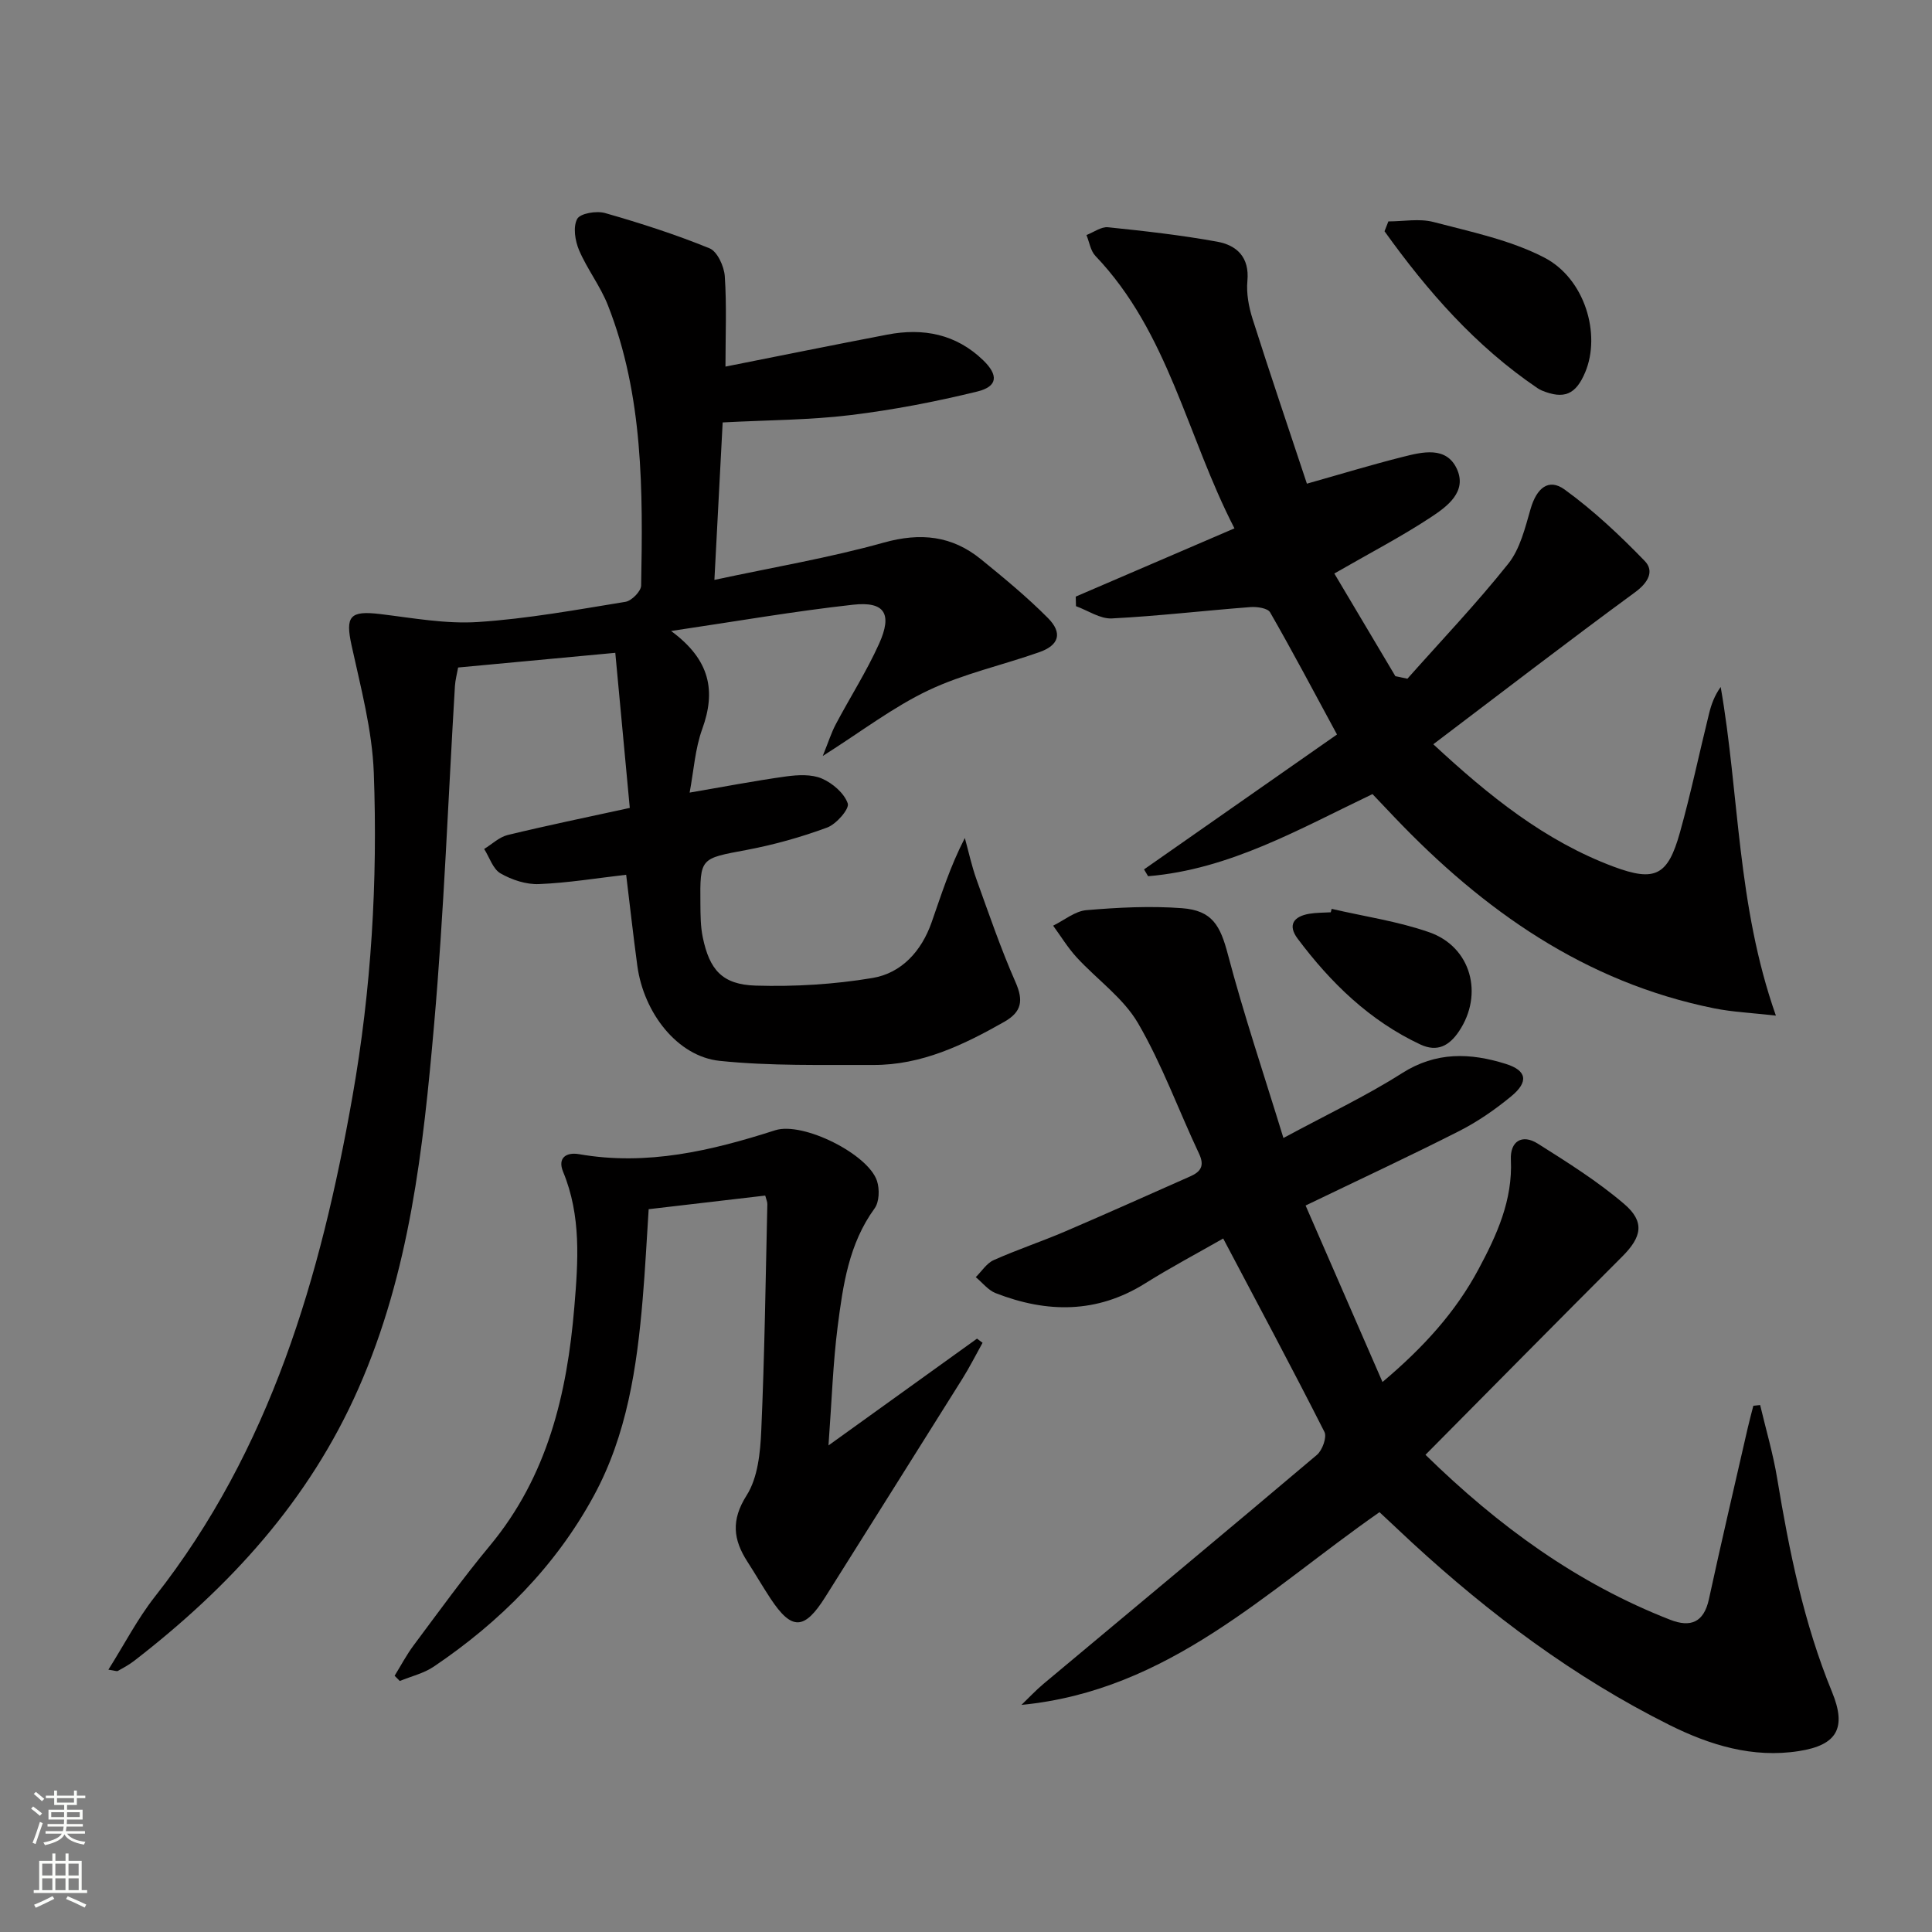
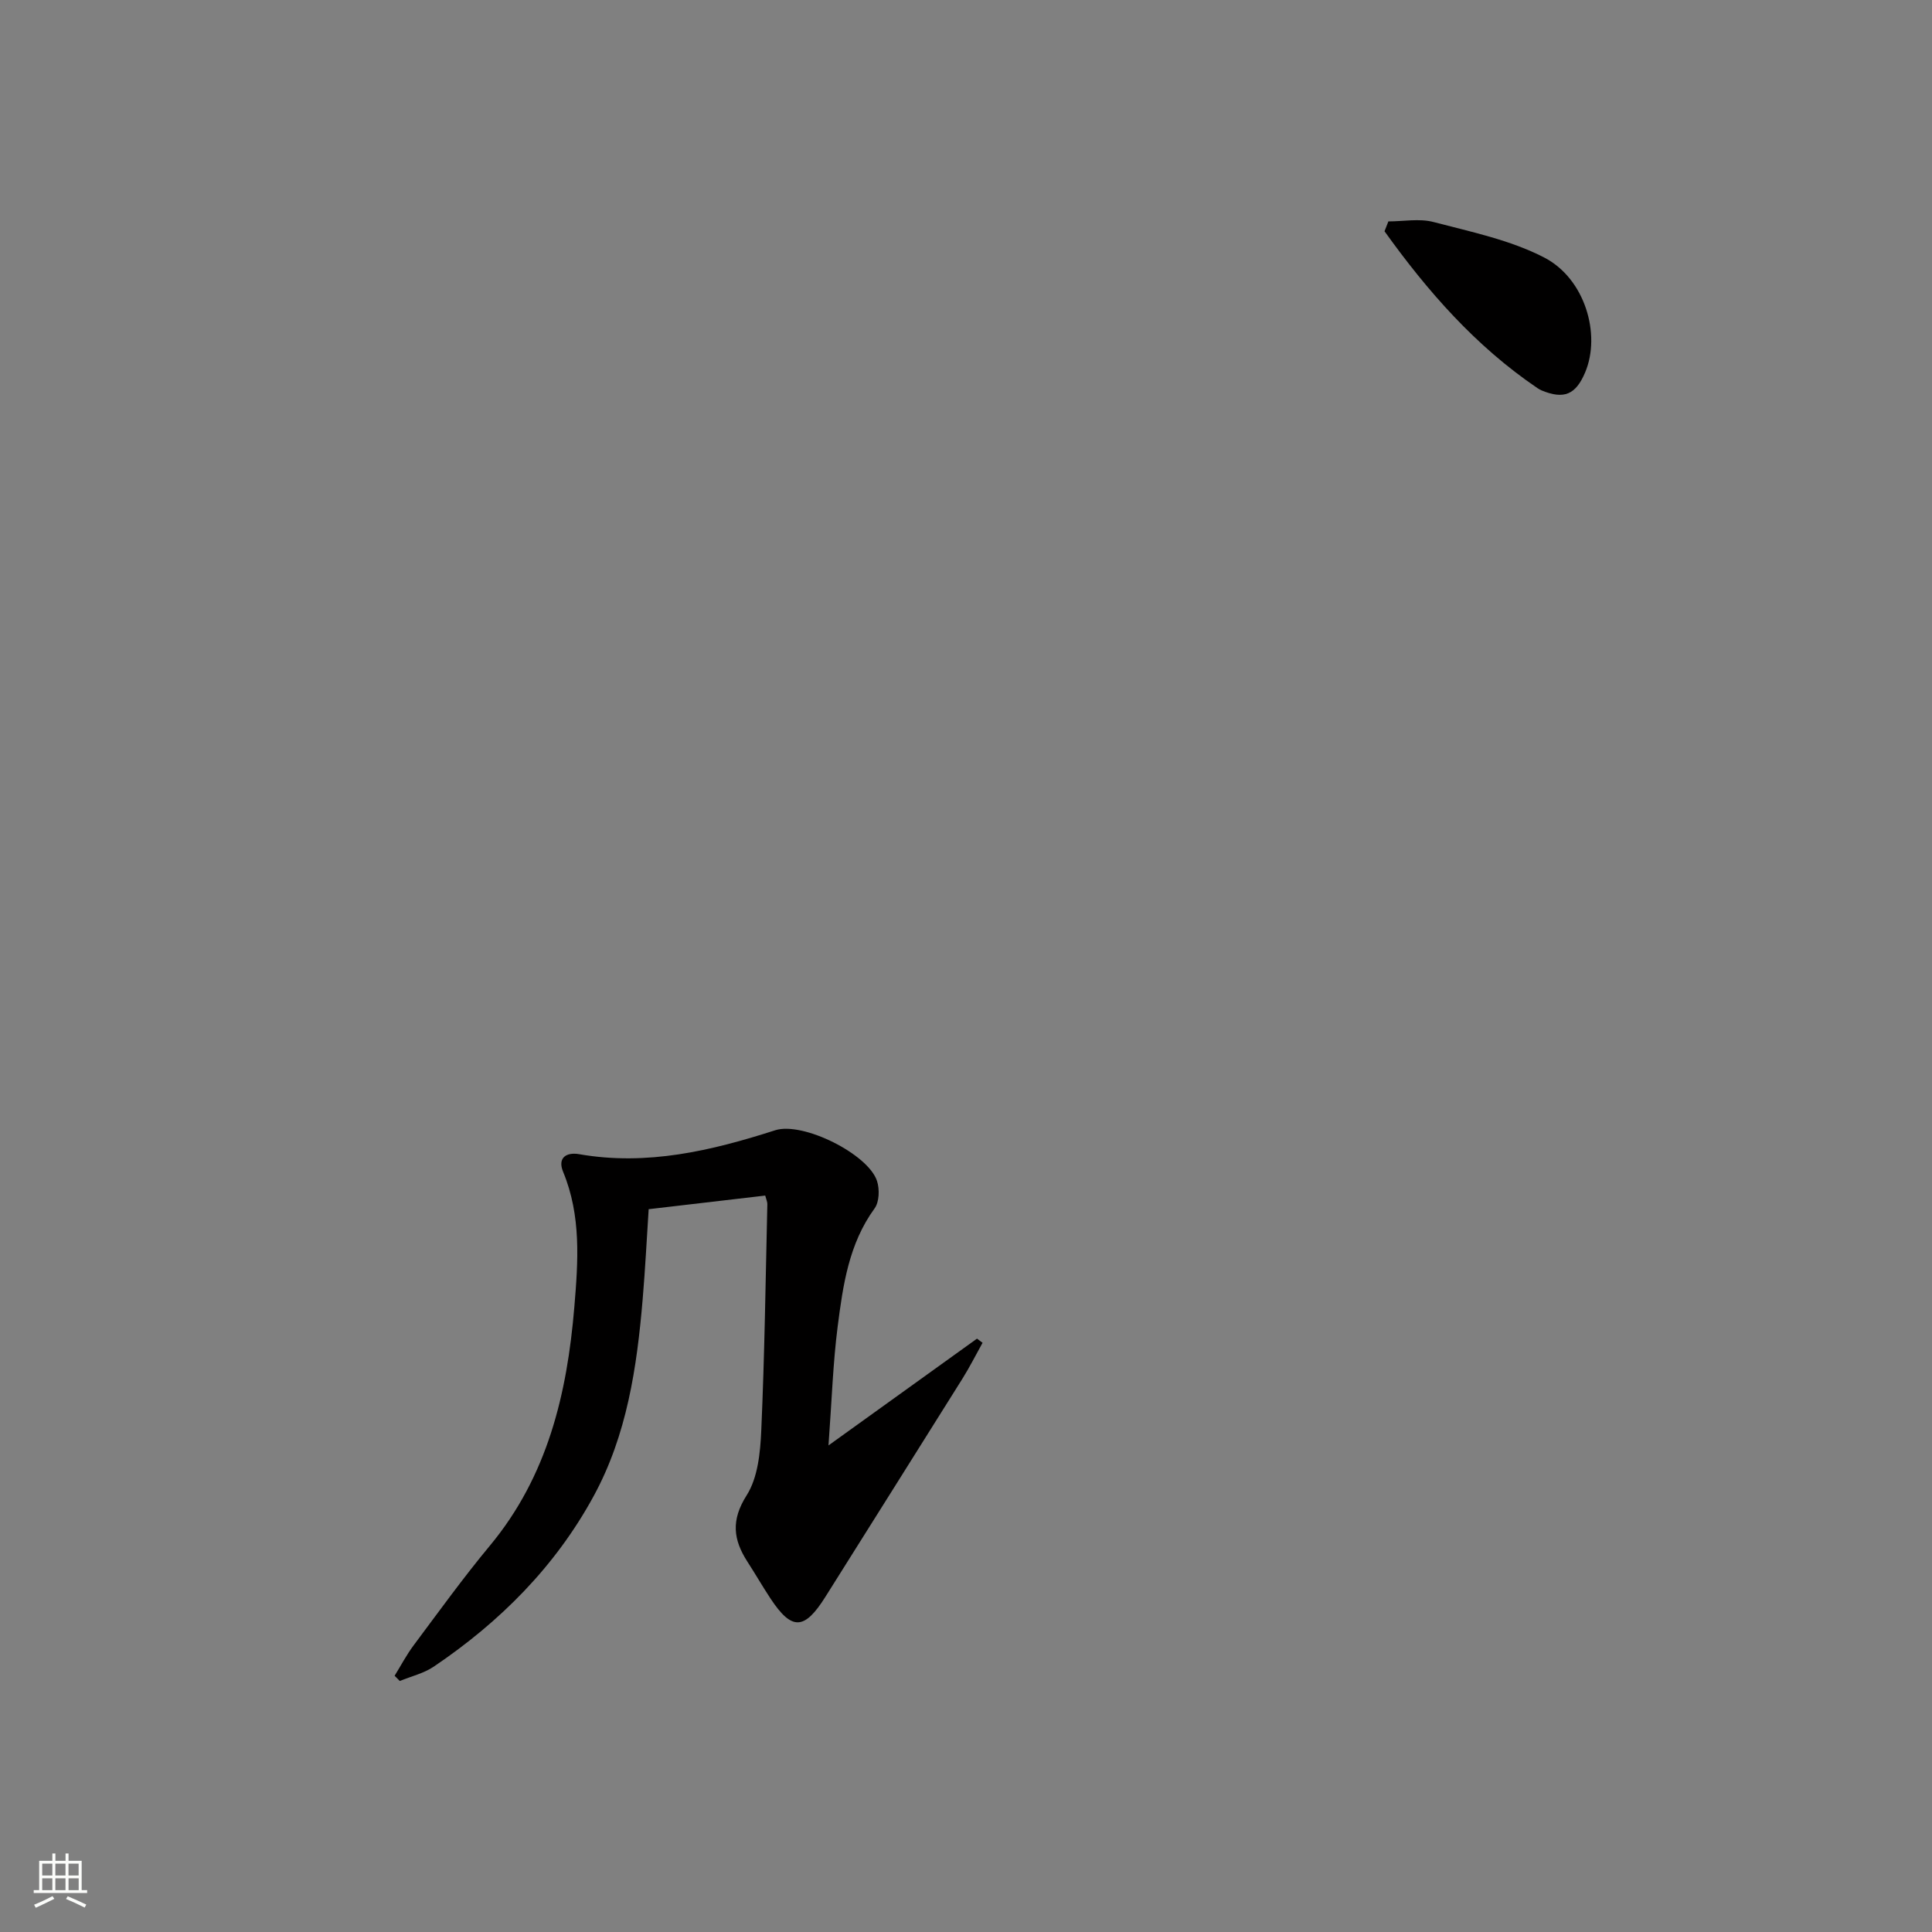
<svg xmlns="http://www.w3.org/2000/svg" enable-background="new 0 0 400 400" viewBox="0 0 400 400">
  <rect x="0" y="0" width="400" height="400" fill="#808080" stroke="none" />
  <g fill="#010000">
-     <path d="m150.2 75.9c11.39-2.26 22.43-4.5 33.5-6.62 7.44-1.43 14.25-.13 19.87 5.32 3.18 3.08 3.01 5.42-1.23 6.46-8.66 2.12-17.48 3.82-26.33 4.89-8.39 1.02-16.9 1.01-26.39 1.51-.54 10.29-1.09 20.77-1.71 32.6 12.29-2.64 23.84-4.58 35.06-7.72 7.63-2.13 14.13-1.43 20.13 3.45 4.77 3.88 9.54 7.81 13.86 12.16 3.09 3.11 2.31 5.64-1.79 7.08-7.63 2.69-15.68 4.45-22.94 7.89-7.3 3.46-13.84 8.5-21.89 13.6 1.18-2.91 1.78-4.84 2.71-6.59 2.95-5.57 6.38-10.93 8.96-16.66 2.79-6.2 1.16-8.79-5.39-8.07-12.13 1.34-24.17 3.44-37.68 5.44 8.14 5.98 9.3 12.44 6.45 20.3-1.49 4.11-1.76 8.66-2.61 13.16 7.03-1.2 13.49-2.45 19.99-3.35 2.43-.33 5.24-.48 7.39.44 2.21.95 4.63 3.03 5.36 5.16.38 1.11-2.36 4.28-4.26 4.98-5.41 2-11.05 3.58-16.73 4.65-9.55 1.79-9.61 1.57-9.52 11.12.02 2.32.02 4.7.49 6.96 1.4 6.75 4.04 9.79 10.96 10 8.05.24 16.25-.25 24.19-1.58 6.02-1.01 10.13-5.57 12.21-11.46 2.02-5.74 3.82-11.55 6.9-17.52.79 2.86 1.41 5.78 2.41 8.57 2.57 7.14 5.03 14.34 8.08 21.27 1.68 3.82 1.3 6.15-2.33 8.22-8.46 4.8-17.15 8.97-27.12 8.93-10.6-.04-21.28.24-31.79-.85-8.73-.9-15.73-9.9-17.06-19.69-.84-6.24-1.54-12.5-2.31-18.84-6.03.69-12.02 1.69-18.05 1.93-2.65.11-5.63-.87-7.97-2.22-1.57-.91-2.28-3.32-3.38-5.05 1.62-.99 3.12-2.46 4.87-2.89 8.04-1.95 16.15-3.62 25.28-5.61-.98-10.5-1.97-21.11-3-32.11-11.41 1.07-21.79 2.03-32.54 3.04-.24 1.33-.58 2.56-.66 3.81-1.41 23.4-2.27 46.84-4.32 70.18-2.25 25.63-5.03 51.17-15.64 75.24-10.26 23.3-26.68 41.14-46.44 56.42-1.05.81-2.23 1.45-3.39 2.1-.22.12-.61-.07-1.96-.26 3.33-5.29 6.03-10.54 9.62-15.11 23.96-30.47 34.34-66.25 40.91-103.54 3.91-22.17 5.25-44.6 4.42-67.05-.33-8.84-2.7-17.64-4.6-26.36-1.32-6.04-.37-7.25 5.89-6.5 6.74.81 13.59 2.09 20.29 1.65 10.23-.67 20.39-2.53 30.53-4.18 1.27-.21 3.21-2.17 3.24-3.35.37-19.64.48-39.3-6.86-58-1.56-3.99-4.3-7.5-5.99-11.45-.83-1.95-1.28-4.82-.39-6.47.62-1.16 4-1.73 5.77-1.22 7.32 2.09 14.59 4.43 21.63 7.3 1.62.66 3.02 3.74 3.16 5.79.41 6.08.14 12.23.14 18.7z" />
-     <path d="m285.61 313.08c-23.29 16.23-43.64 36.95-74.13 39.9 1.52-1.46 2.96-3.01 4.57-4.36 18.88-15.79 37.82-31.52 56.61-47.41 1.12-.95 2.1-3.67 1.55-4.75-6.75-13.32-13.81-26.49-20.96-40.04-5.3 3.03-10.84 5.96-16.14 9.28-10.01 6.28-20.37 6.16-30.97 2.03-1.56-.61-2.75-2.18-4.12-3.31 1.23-1.21 2.25-2.88 3.72-3.53 4.84-2.16 9.9-3.84 14.78-5.93 8.68-3.72 17.29-7.59 25.92-11.41 2.14-.95 3-2.16 1.82-4.67-4.25-9.01-7.66-18.49-12.65-27.05-3.05-5.23-8.5-9.04-12.72-13.64-1.82-1.99-3.25-4.35-4.85-6.54 2.29-1.12 4.52-3.01 6.88-3.21 6.57-.56 13.23-.9 19.78-.41 6.33.47 7.96 3.64 9.53 9.61 3.28 12.42 7.4 24.63 11.49 37.97 9.17-4.95 17.16-8.71 24.54-13.41 7.07-4.5 14.13-4.24 21.5-1.93 4.35 1.36 4.79 3.68 1.12 6.71-3.31 2.73-6.93 5.24-10.75 7.18-10.19 5.18-20.56 10-31.82 15.43 5.18 11.89 10.38 23.82 15.92 36.54 8.57-7.23 15.17-14.54 19.89-23.37 3.77-7.04 7.09-14.26 6.69-22.66-.18-3.77 2.28-5.4 5.58-3.32 6.15 3.88 12.37 7.78 17.88 12.49 4.35 3.72 3.63 6.86-.43 10.91-13.52 13.52-26.95 27.14-40.71 41.02 15.19 14.86 31.47 26.67 50.68 34.16 4.19 1.63 6.95.57 8-4.25 2.56-11.82 5.33-23.59 8.02-35.38.36-1.57.78-3.12 1.18-4.68.47-.05.94-.1 1.41-.15 1.19 5.05 2.68 10.05 3.52 15.16 2.5 15.09 5.51 29.99 11.36 44.24 3.08 7.49 1.02 11.01-6.84 12.24-9.58 1.51-18.49-1.24-26.9-5.44-19.64-9.82-37.05-22.85-53.17-37.68-2.18-2.03-4.35-4.08-6.78-6.34z" />
-     <path d="m291.39 140.52c7.01-7.9 14.32-15.57 20.89-23.82 2.45-3.08 3.48-7.43 4.62-11.36 1.24-4.26 3.7-6.41 7.05-3.98 5.97 4.33 11.43 9.47 16.57 14.78 2.04 2.11.72 4.49-2.01 6.49-13.93 10.21-27.61 20.75-41.76 31.46 11.5 10.67 23.08 20.02 37.32 25.34 8.63 3.22 11.25 1.84 13.74-7.07 2.28-8.14 4.01-16.44 6.04-24.65.46-1.86 1.11-3.68 2.4-5.48 3.88 22.28 3.34 45.11 11.43 68.04-4.93-.56-8.93-.73-12.8-1.51-26.69-5.38-47.75-20.24-66.15-39.54-1.48-1.55-2.95-3.1-4.57-4.81-15.09 7.19-29.56 15.6-46.46 17-.28-.47-.56-.94-.84-1.41 13.34-9.32 26.67-18.64 39.95-27.93-4.77-8.8-9.16-17.13-13.85-25.29-.5-.87-2.69-1.19-4.05-1.09-9.58.73-19.13 1.86-28.72 2.35-2.42.12-4.94-1.64-7.42-2.54-.02-.66-.03-1.32-.05-1.98 10.7-4.6 21.4-9.2 32.86-14.13-9.86-19.11-13.64-40.56-28.79-56.41-1.01-1.06-1.25-2.86-1.85-4.32 1.49-.57 3.05-1.75 4.46-1.61 7.57.78 15.14 1.63 22.62 2.99 4.04.74 6.7 3.21 6.24 8.12-.24 2.57.28 5.37 1.07 7.86 3.61 11.36 7.45 22.66 11.25 34.12 6.93-1.95 13.37-3.92 19.9-5.56 4.04-1.02 8.94-2.22 11.13 2.46 2.22 4.76-2.01 7.84-5.38 10.06-6.07 4-12.56 7.37-19.97 11.64 4.13 6.95 8.38 14.1 12.64 21.26.84.18 1.67.35 2.49.52z" />
    <path d="m158.43 247.53c-8.13.95-15.87 1.85-24.13 2.82-.4 6.14-.71 12.39-1.24 18.61-1.19 14.13-3.26 28.14-10.14 40.77-7.93 14.58-19.41 26.08-33.12 35.33-2.07 1.4-4.67 2-7.03 2.97-.36-.36-.71-.72-1.07-1.08 1.31-2.12 2.47-4.34 3.96-6.33 5.18-6.93 10.24-13.96 15.76-20.6 11.94-14.37 15.99-31.42 17.49-49.42.79-9.45 1.45-18.87-2.32-27.98-1.23-2.98.74-4.11 3.31-3.66 14.05 2.45 27.35-.7 40.59-4.95 5.74-1.84 19.29 4.94 21.09 10.51.55 1.7.47 4.32-.5 5.66-5.35 7.34-6.55 15.92-7.65 24.46-.97 7.56-1.21 15.22-1.9 24.62 11.07-7.96 20.91-15.03 30.75-22.11.38.29.77.57 1.15.86-1.39 2.49-2.67 5.04-4.18 7.45-9.42 15.06-18.91 30.08-28.35 45.13-4.36 6.94-6.96 7.05-11.38.36-1.65-2.5-3.14-5.09-4.77-7.61-2.94-4.56-3.44-8.59-.17-13.74 2.32-3.65 2.83-8.83 3.03-13.38.69-15.62.9-31.25 1.26-46.88.03-.46-.21-.93-.44-1.81z" />
    <path d="m287.45 45.84c3.12 0 6.4-.64 9.32.12 7.76 2.04 15.87 3.71 22.91 7.34 8.48 4.36 11.82 15.92 8.52 23.77-1.95 4.65-4.4 5.67-9.01 3.77-.3-.13-.6-.3-.87-.48-12.83-8.69-22.78-20.08-31.67-32.48.27-.68.53-1.36.8-2.04z" />
-     <path d="m275.71 188.17c6.75 1.57 13.69 2.57 20.19 4.84 8.69 3.03 11.31 12.83 6.18 20.49-2.01 3-4.48 4.4-8.03 2.74-10.5-4.93-18.53-12.75-25.38-21.89-2.14-2.86-.81-4.61 2.38-5.16 1.46-.25 2.98-.22 4.47-.31.07-.24.13-.48.19-.71z" />
  </g>
-   <path d="m6.44 374.46.42-.45c.65.47 1.27.95 1.85 1.44l-.45.49c-.65-.56-1.25-1.06-1.82-1.48m.93 7.33-.63-.26c.55-1.36 1.05-2.8 1.52-4.33.19.1.38.19.59.27-.46 1.29-.95 2.73-1.48 4.32m-.38-10.38.44-.42c.43.34 1.01.82 1.74 1.44l-.49.49c-.53-.51-1.09-1.01-1.69-1.51m2.5.35h1.72v-1.04h.59v1.04h3.52v-1.04h.59v1.04h1.75v.53h-1.75v1.42h-2.03v.97h3.22v2.03h-3.24c0 .35-.01.66-.03.93h3.32v.53h-3.37c-.03.27-.08.58-.15.94h3.96v.53h-3.71c.67.92 1.93 1.48 3.79 1.68-.13.24-.23.44-.29.59-2.13-.38-3.48-1.08-4.04-2.12-.43.97-1.77 1.72-4.03 2.23-.09-.19-.2-.37-.33-.55 2.1-.42 3.37-1.03 3.81-1.83h-3.36v-.53h3.58c.08-.29.13-.61.16-.94h-3.33v-.53h3.39c.02-.27.04-.58.04-.93h-3.23v-2.03h3.25v-.97h-2.07v-1.42h-1.73zm1.12 3.44v1h2.65c.01-.3.02-.44.01-.4v-.25-.35zm1.19-2h3.52v-.91h-3.52zm4.71 2h-2.63v.59c0 .15-.01.28-.01.4h2.64z" fill="#fbfcfa" />
  <path d="m13.56 383.74h.63v1.52h2.72v6.07h1.13v.6h-11.06v-.6h1.13v-6.07h2.73v-1.52h.63v1.52h2.1v-1.52zm-2.69 8.83.38.56c-1.24.63-2.53 1.25-3.85 1.85-.1-.21-.21-.42-.34-.63 1.36-.55 2.63-1.15 3.81-1.78m-2.13-4.27h2.1v-2.45h-2.1zm0 3.04h2.1v-2.46h-2.1zm2.72-3.04h2.1v-2.45h-2.1zm0 3.04h2.1v-2.46h-2.1zm6.07 3.6c-1.41-.71-2.7-1.3-3.86-1.78l.35-.56c1.45.62 2.75 1.19 3.84 1.72zm-1.25-9.09h-2.1v2.45h2.1zm-2.09 5.49h2.1v-2.46h-2.1z" fill="#fbfcfa" />
</svg>